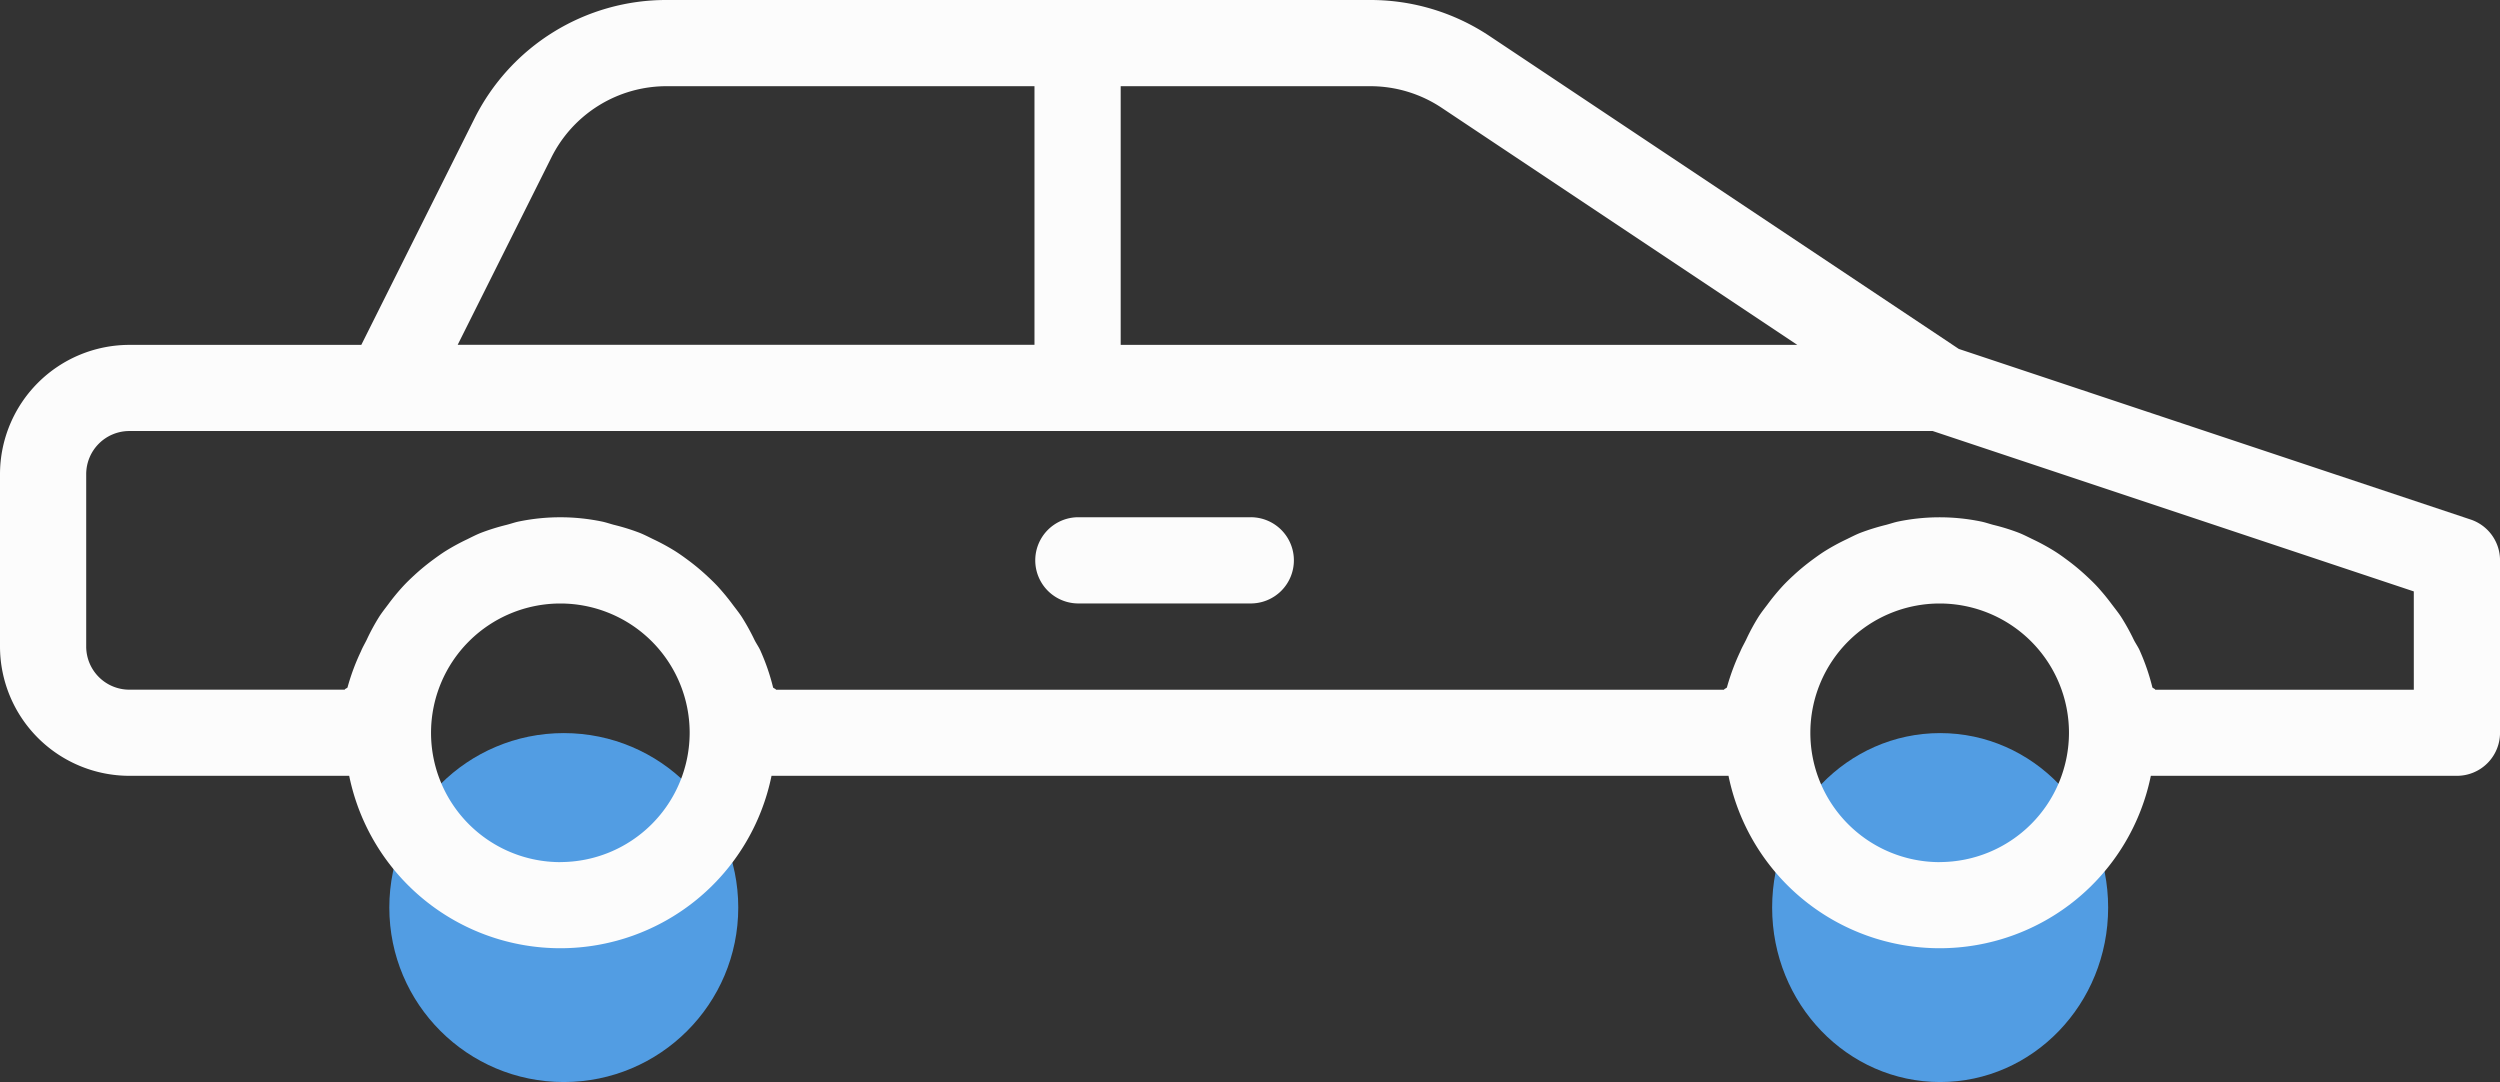
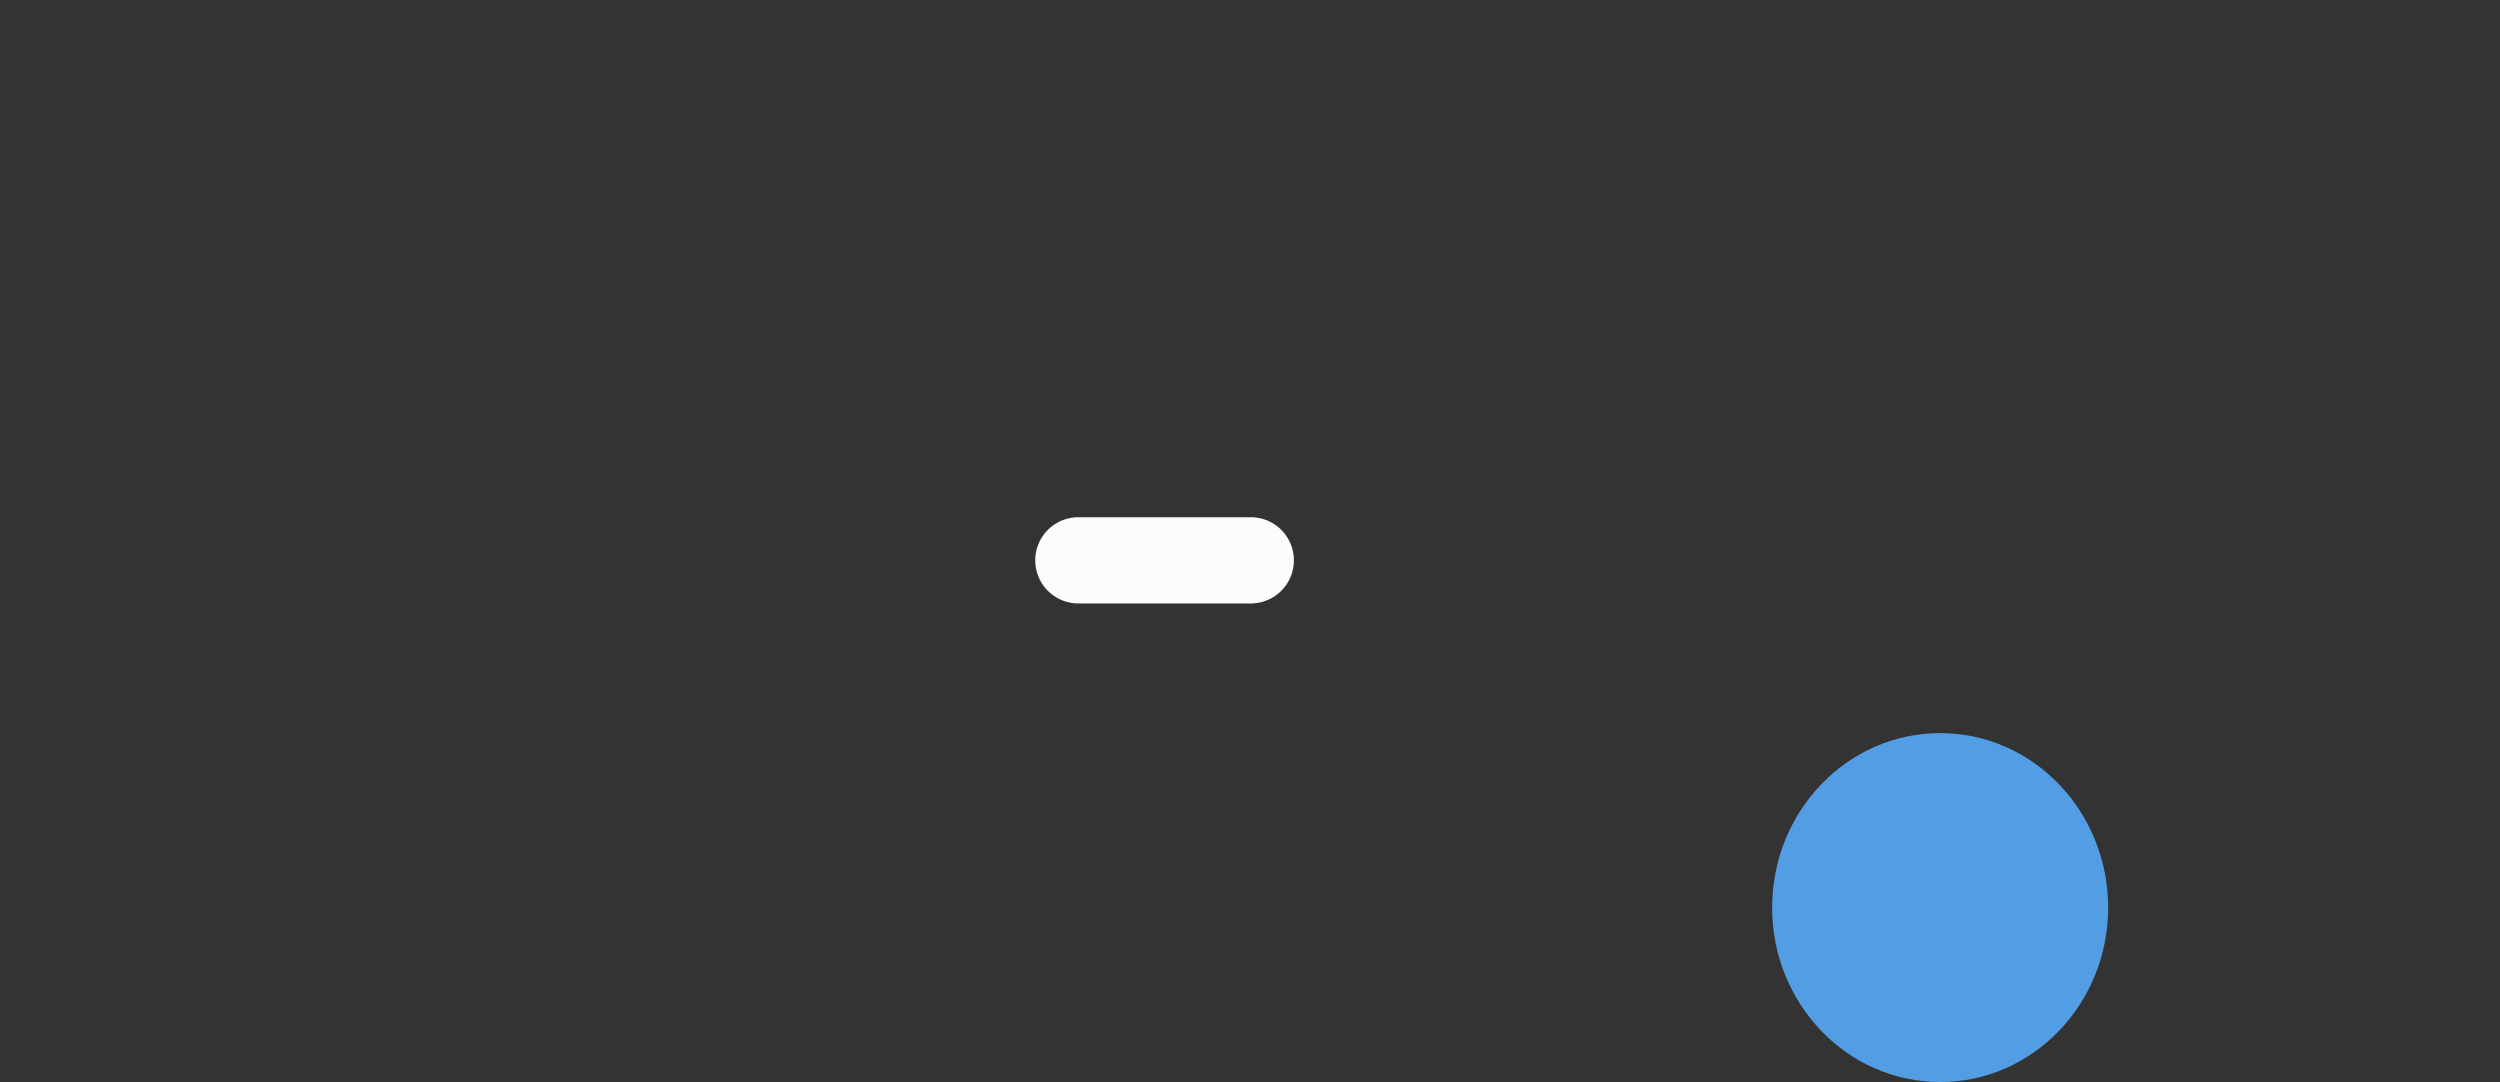
<svg xmlns="http://www.w3.org/2000/svg" width="178.268" height="77.157" viewBox="0 0 178.268 77.157">
  <rect x="0" y="0" width="178.268" height="77.157" fill="#333333" stroke="none" />
  <defs>
    <style>.a{fill:#529de3;}.b{fill:#fcfcfc;}</style>
  </defs>
  <g transform="translate(27.761 52.275)">
-     <circle class="a" cx="12.441" cy="12.441" r="12.441" transform="translate(0 0)" />
    <ellipse class="a" cx="11.98" cy="12.441" rx="11.98" ry="12.441" transform="translate(98.605 0)" />
  </g>
  <g transform="translate(0 0)">
-     <path class="b" d="M176.166,169.043l-36.49-12.162-33.444-22.3A15.3,15.3,0,0,0,97.706,132H47.555a15.282,15.282,0,0,0-13.745,8.5l-8.047,16.093H9.221A9.232,9.232,0,0,0,0,165.809V178.1a9.232,9.232,0,0,0,9.221,9.221H24.9a15.368,15.368,0,0,0,30.115,0h68.24a15.368,15.368,0,0,0,30.115,0h21.826a3.071,3.071,0,0,0,3.074-3.074V171.957A3.067,3.067,0,0,0,176.166,169.043ZM102.821,139.7l25.339,16.892H79.913V138.147H97.706A9.173,9.173,0,0,1,102.821,139.7Zm-63.513,3.547a9.174,9.174,0,0,1,8.246-5.1H73.766v18.442H32.635Zm.649,50.229a9.221,9.221,0,1,1,9.221-9.221A9.232,9.232,0,0,1,39.957,193.472Zm98.355,0a9.221,9.221,0,1,1,9.221-9.221A9.232,9.232,0,0,1,138.312,193.472Zm33.81-12.294H153.679v-.009c0-.055-.191-.108-.2-.163a15.476,15.476,0,0,0-.873-2.557c-.12-.3-.323-.566-.461-.851a15.645,15.645,0,0,0-.907-1.632c-.2-.3-.43-.587-.649-.876a16.017,16.017,0,0,0-1.091-1.319c-.258-.274-.529-.529-.805-.784a15.459,15.459,0,0,0-1.3-1.07c-.3-.224-.6-.44-.922-.639a15.45,15.45,0,0,0-1.521-.827c-.326-.157-.642-.323-.98-.458a14.719,14.719,0,0,0-1.832-.569c-.3-.08-.593-.184-.907-.246a14.595,14.595,0,0,0-5.84,0c-.31.061-.6.166-.907.246a15.833,15.833,0,0,0-1.832.569c-.338.135-.655.3-.98.458a15.45,15.45,0,0,0-1.521.827c-.32.2-.621.418-.922.639a15.971,15.971,0,0,0-1.3,1.07c-.277.255-.544.51-.8.784a15.49,15.49,0,0,0-1.088,1.319c-.218.289-.443.572-.639.876a14.886,14.886,0,0,0-.885,1.632c-.138.286-.3.556-.421.851a16.152,16.152,0,0,0-.953,2.557c-.009.058-.2.108-.2.163v.009H55.325v-.009c0-.055-.191-.1-.2-.16a15.239,15.239,0,0,0-.876-2.56c-.12-.292-.32-.559-.458-.842a16.065,16.065,0,0,0-.91-1.641c-.2-.3-.427-.584-.645-.873a16.1,16.1,0,0,0-1.094-1.322c-.258-.274-.529-.529-.805-.784a15.461,15.461,0,0,0-1.3-1.07c-.3-.224-.605-.44-.925-.642a15.37,15.37,0,0,0-1.518-.824c-.326-.157-.645-.326-.984-.461a15.2,15.2,0,0,0-1.829-.569c-.3-.08-.6-.187-.91-.246a14.639,14.639,0,0,0-5.834,0c-.314.061-.6.166-.91.246a15.208,15.208,0,0,0-1.829.569c-.338.135-.658.3-.984.461a15.375,15.375,0,0,0-1.518.824c-.32.2-.621.418-.925.642a15.971,15.971,0,0,0-1.3,1.07c-.277.255-.544.51-.8.784a15.563,15.563,0,0,0-1.091,1.322c-.215.289-.44.569-.636.873a15.064,15.064,0,0,0-.891,1.641c-.138.283-.3.55-.418.842a15.5,15.5,0,0,0-.953,2.56c0,.052-.194.1-.194.157v.009H9.221A3.077,3.077,0,0,1,6.147,178.1V165.809a3.077,3.077,0,0,1,3.074-3.074H137.814l34.307,11.437Z" transform="translate(0 -132)" />
    <path class="b" d="M207.368,228H195.074a3.074,3.074,0,0,0,0,6.147h12.294a3.074,3.074,0,1,0,0-6.147Z" transform="translate(-118.234 -191.117)" />
  </g>
</svg>